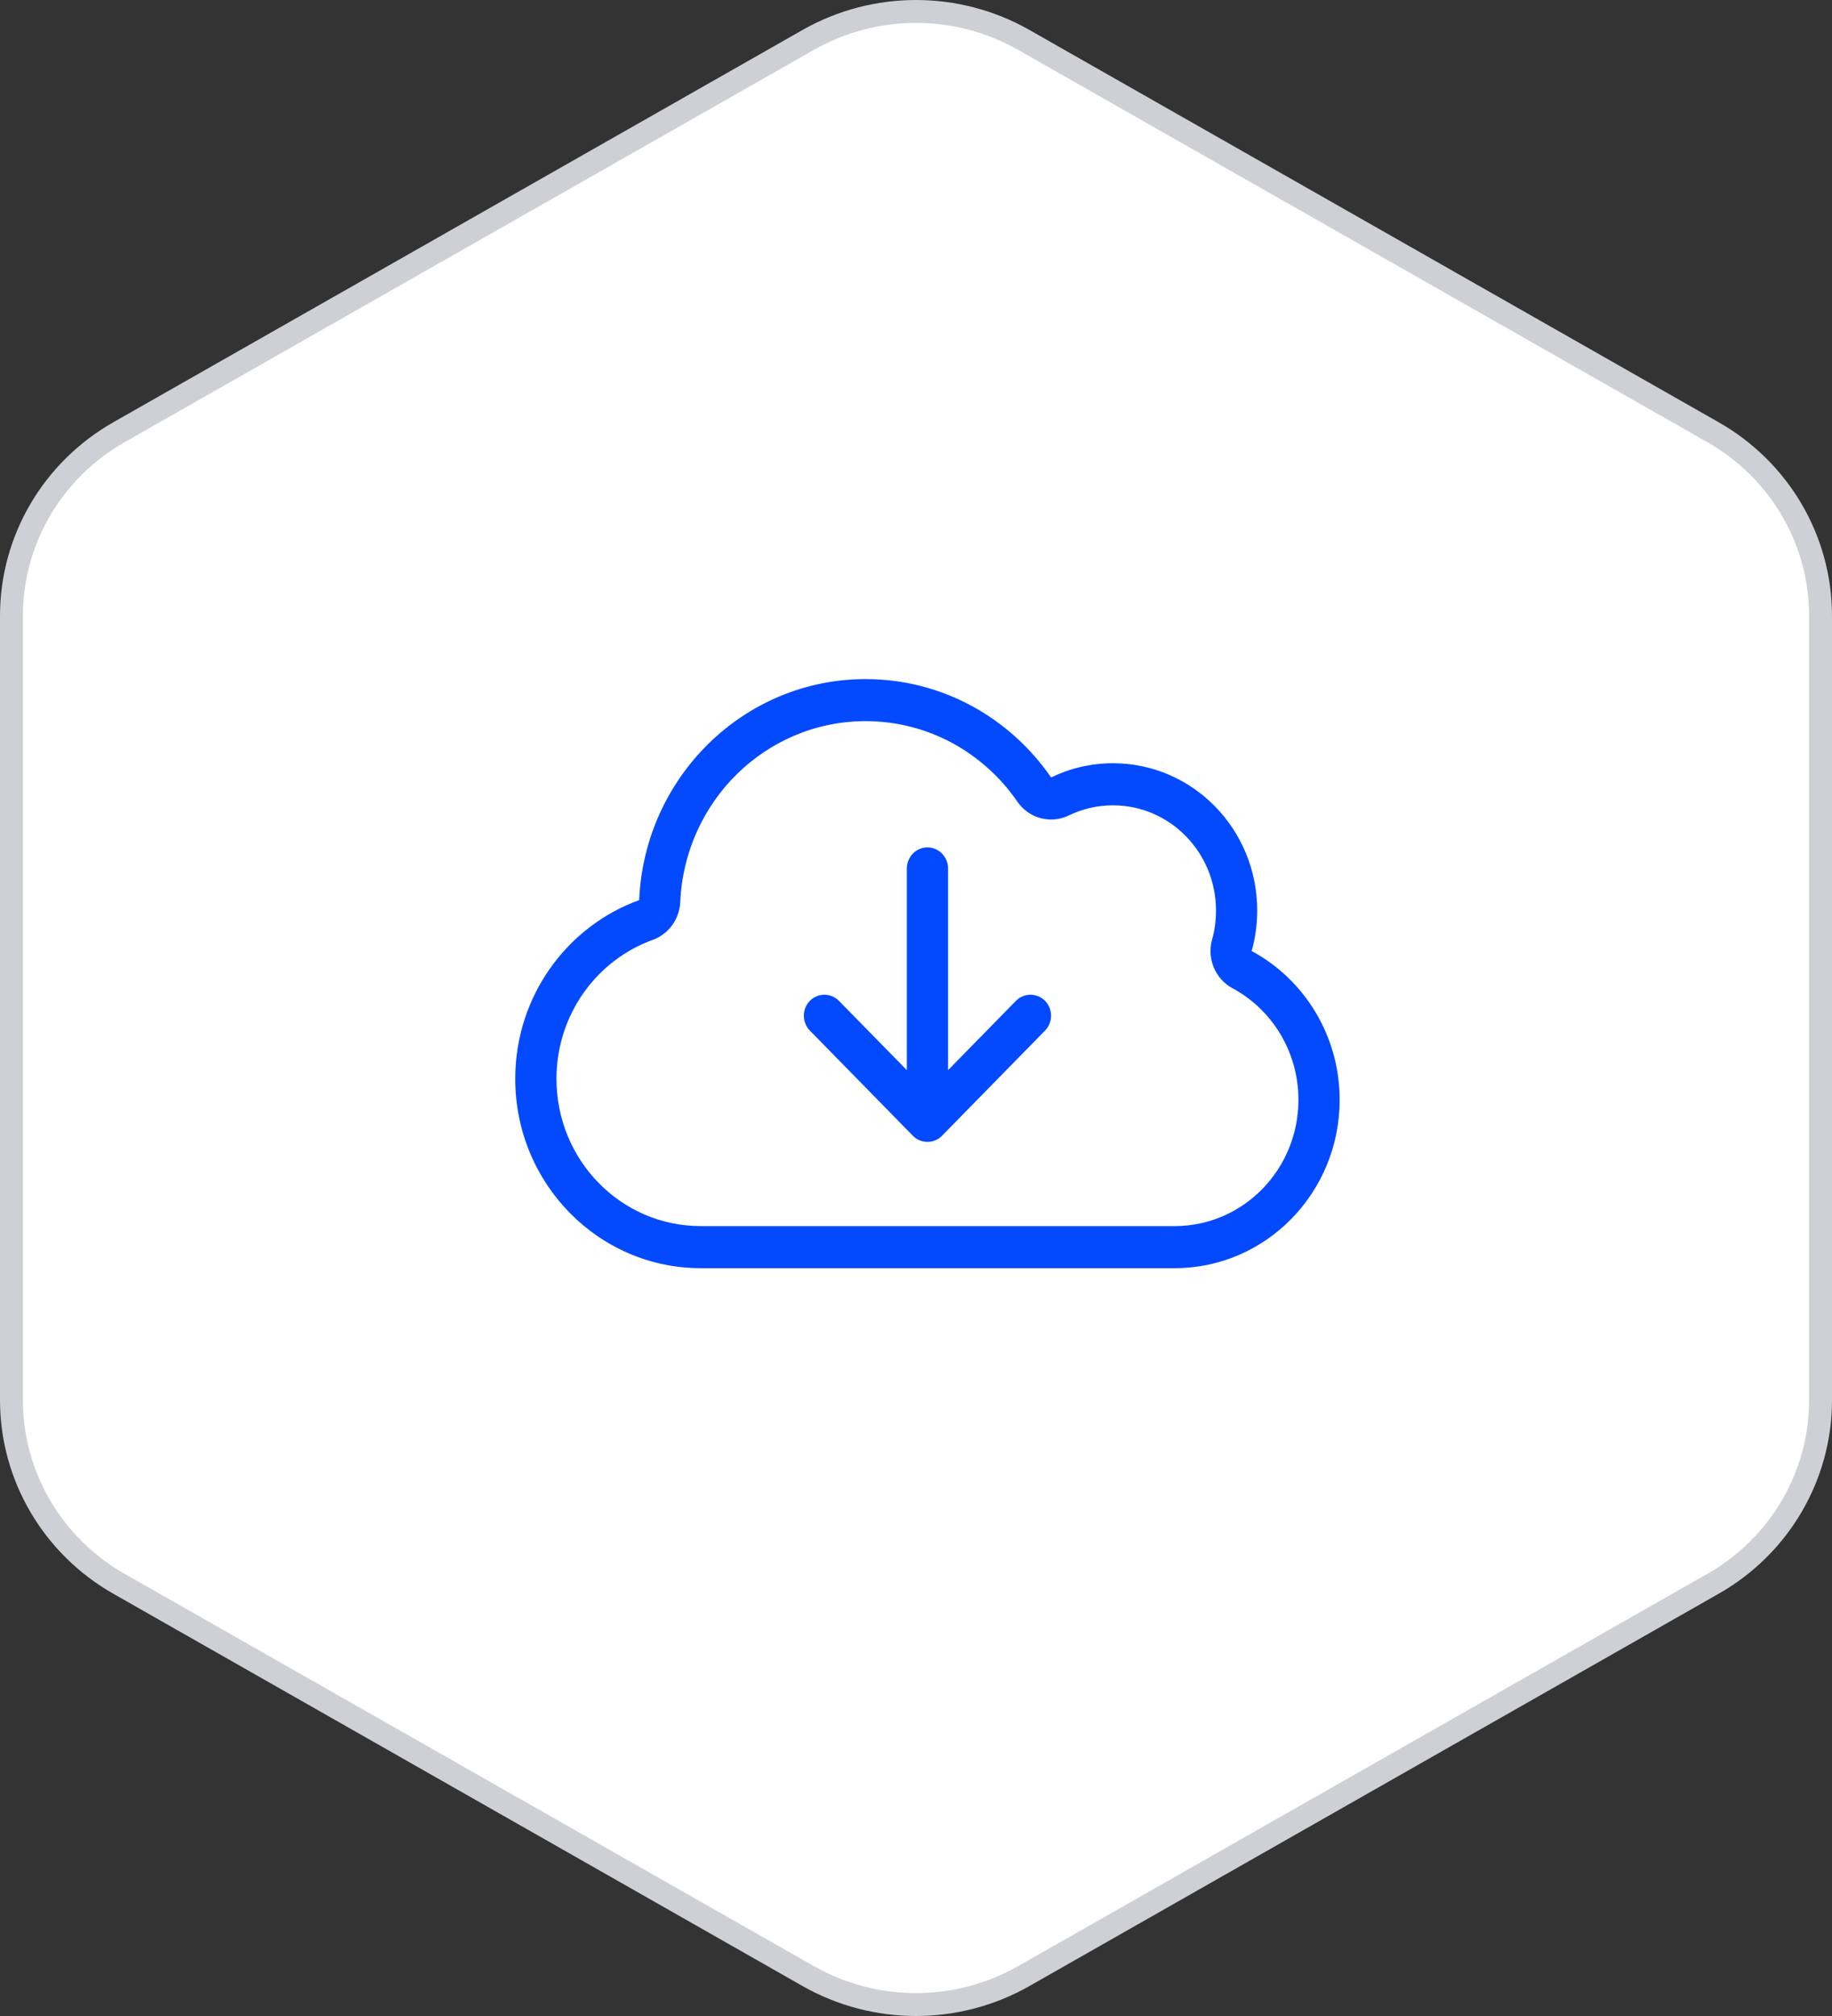
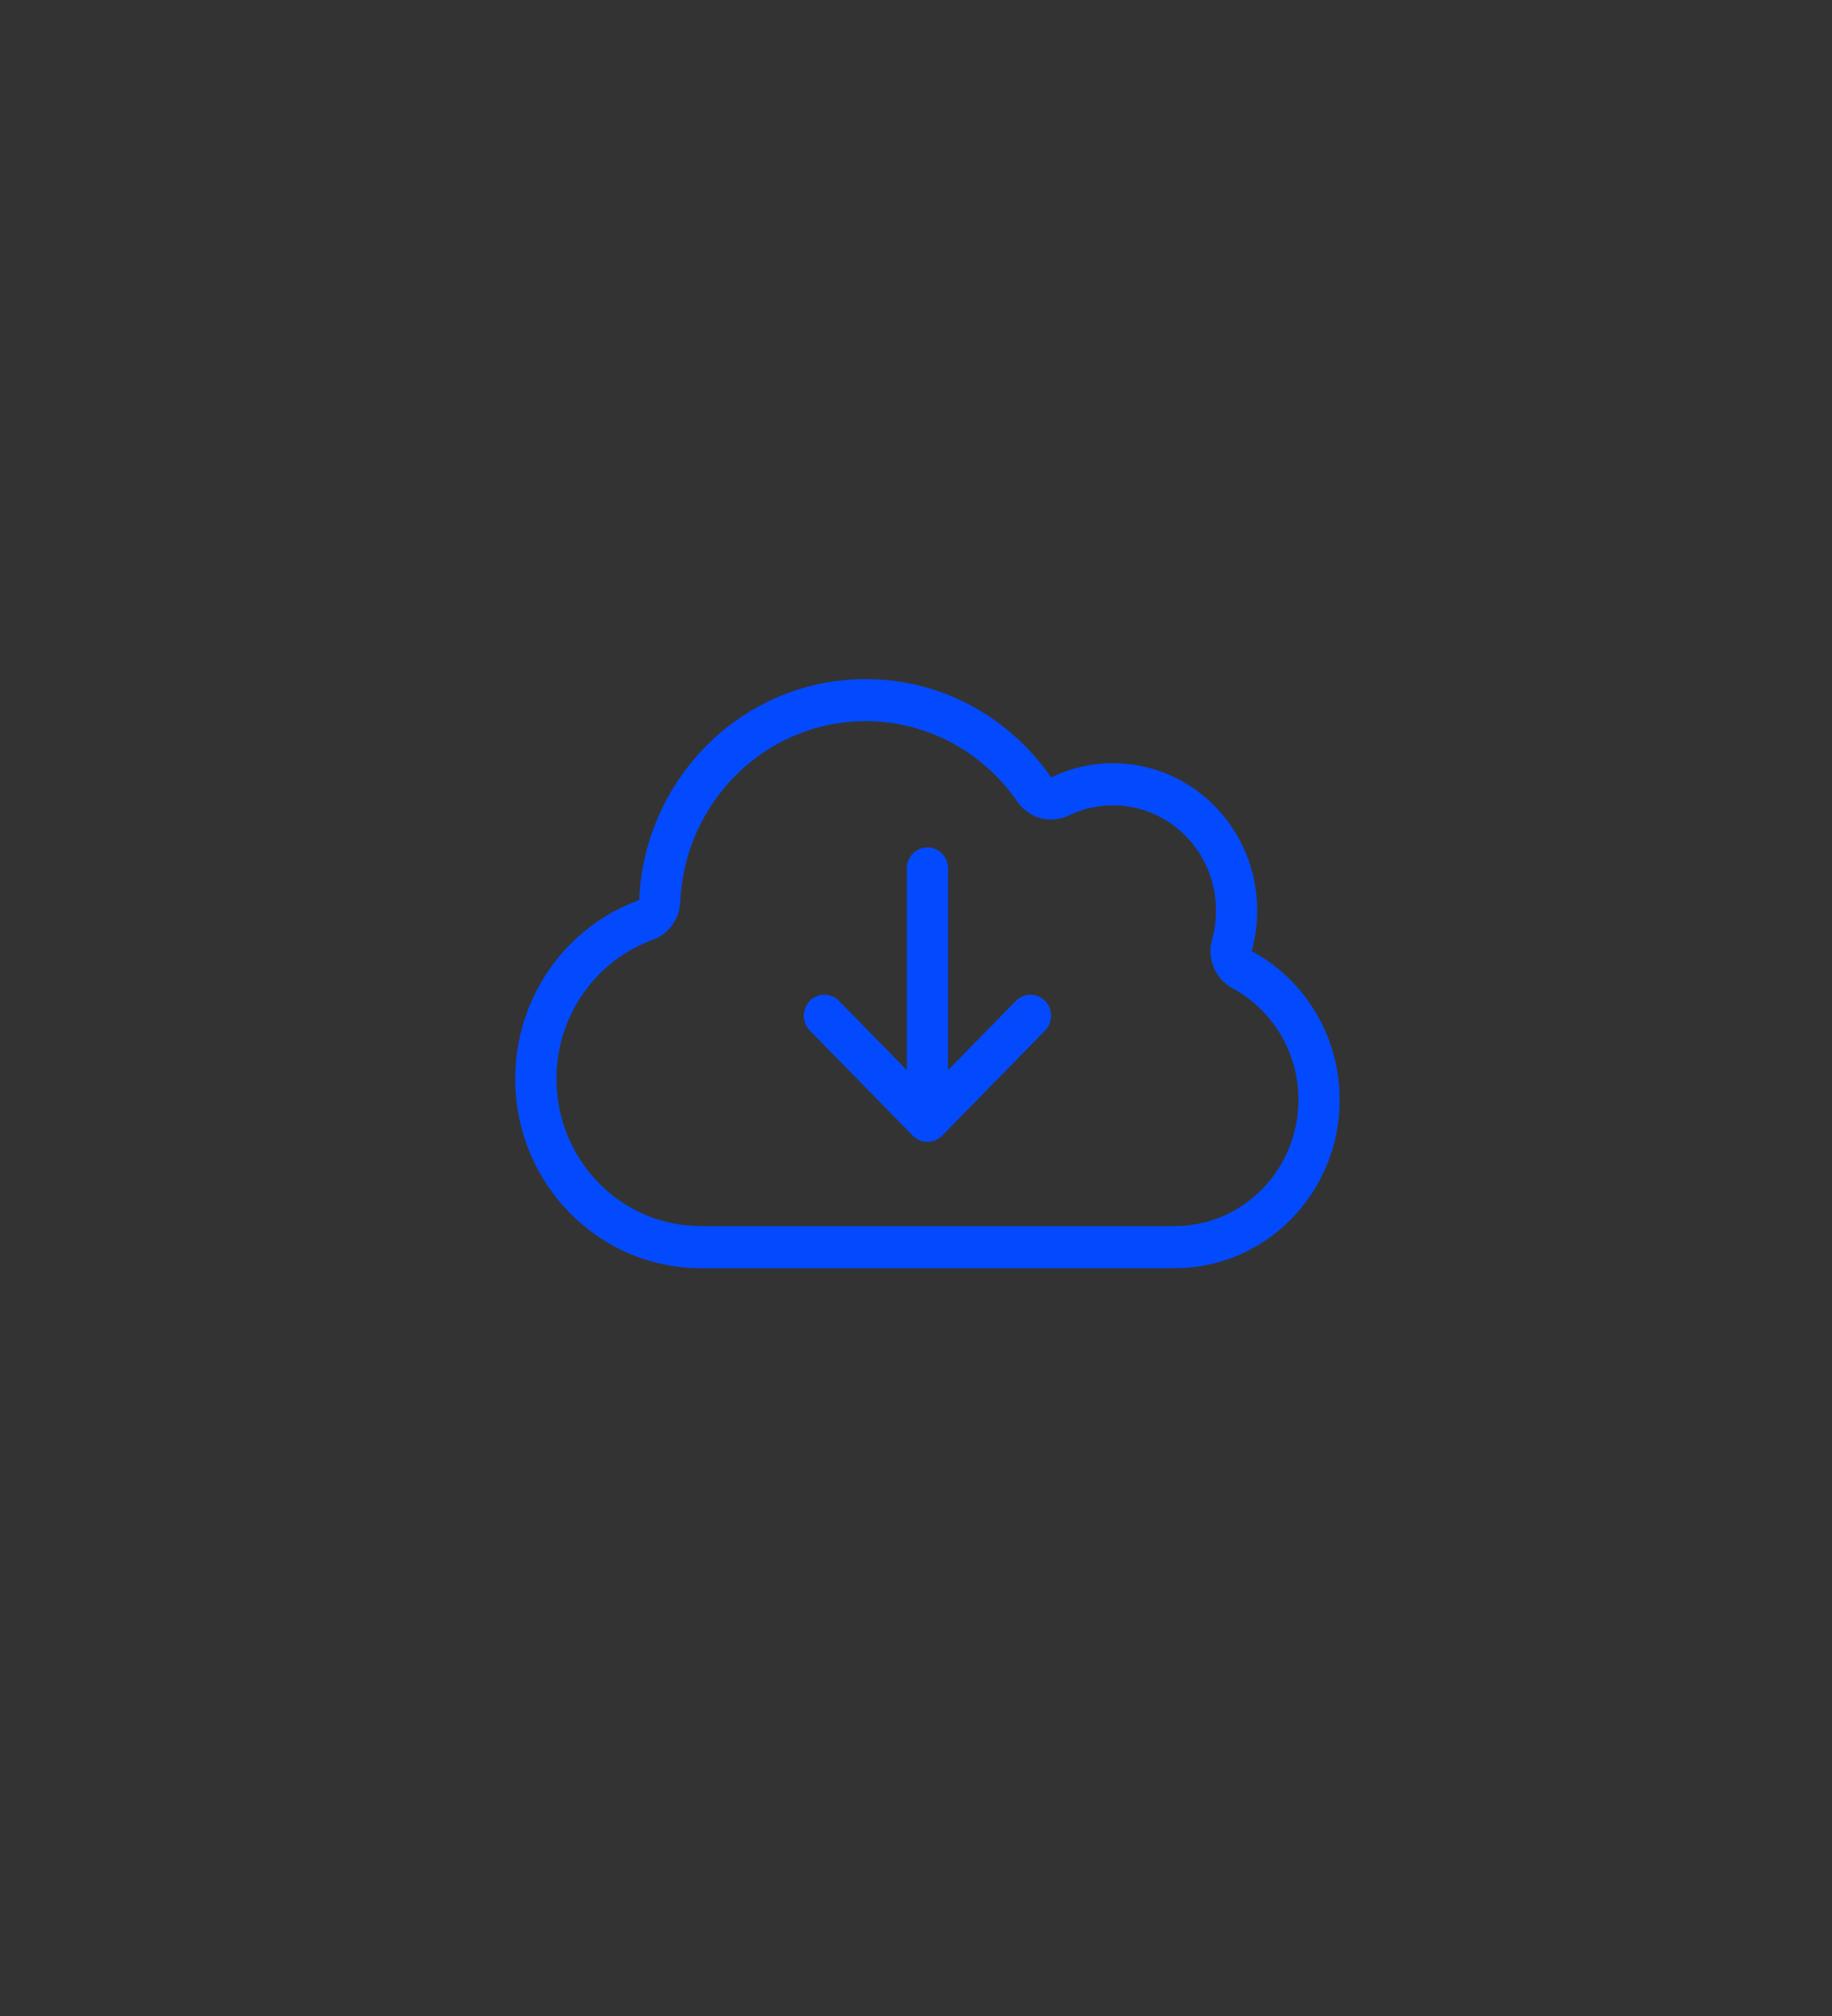
<svg xmlns="http://www.w3.org/2000/svg" width="80" height="88" viewBox="0 0 80 88" fill="none">
  <rect x="0" y="0" width="80" height="88" fill="#333333" stroke="none" />
-   <path d="M74.799 18.864L74.8 18.864C77.713 20.52 79.5 23.576 79.5 26.881V61.119C79.5 64.424 77.713 67.48 74.8 69.136L74.799 69.136L44.706 86.258C41.792 87.914 38.208 87.914 35.294 86.258L5.201 69.136L5.2 69.136C2.287 67.48 0.5 64.424 0.5 61.119V26.881C0.5 23.576 2.287 20.52 5.2 18.864L5.201 18.864L35.294 1.742C35.294 1.742 35.294 1.742 35.294 1.742C38.208 0.086 41.792 0.086 44.706 1.742C44.706 1.742 44.706 1.742 44.706 1.742L74.799 18.864Z" fill="white" stroke="#CED0D6" />
  <path d="M44.426 34.992C42.958 32.863 40.539 31.479 37.8 31.479C33.446 31.479 29.897 34.981 29.706 39.371C29.672 40.118 29.199 40.772 28.508 41.025C26.055 41.908 24.3 44.291 24.3 47.092C24.3 50.645 27.118 53.52 30.6 53.52H51.3C54.281 53.52 56.7 51.052 56.7 48.01C56.7 45.898 55.536 44.061 53.82 43.137C53.066 42.729 52.695 41.845 52.931 41.007C53.044 40.611 53.1 40.187 53.1 39.745C53.1 37.208 51.086 35.153 48.6 35.153C47.908 35.153 47.256 35.313 46.671 35.595C45.877 35.979 44.932 35.727 44.426 34.992ZM37.8 29.643C41.147 29.643 44.106 31.336 45.9 33.936C46.716 33.54 47.633 33.316 48.6 33.316C52.082 33.316 54.9 36.192 54.9 39.745C54.9 40.359 54.816 40.95 54.658 41.513C56.942 42.741 58.5 45.192 58.5 48.01C58.5 52.068 55.277 55.357 51.3 55.357H30.6C26.128 55.357 22.5 51.655 22.5 47.092C22.5 43.487 24.761 40.428 27.911 39.291C28.142 33.925 32.479 29.643 37.8 29.643ZM35.364 44.985C35.016 44.629 35.016 44.044 35.364 43.688C35.713 43.332 36.287 43.332 36.636 43.688L39.6 46.713V37.908C39.6 37.403 40.005 36.989 40.5 36.989C40.995 36.989 41.4 37.403 41.4 37.908V46.713L44.364 43.688C44.713 43.332 45.287 43.332 45.636 43.688C45.984 44.044 45.984 44.629 45.636 44.985L41.136 49.577C40.787 49.933 40.213 49.933 39.864 49.577L35.364 44.985Z" fill="#034AFF" />
</svg>